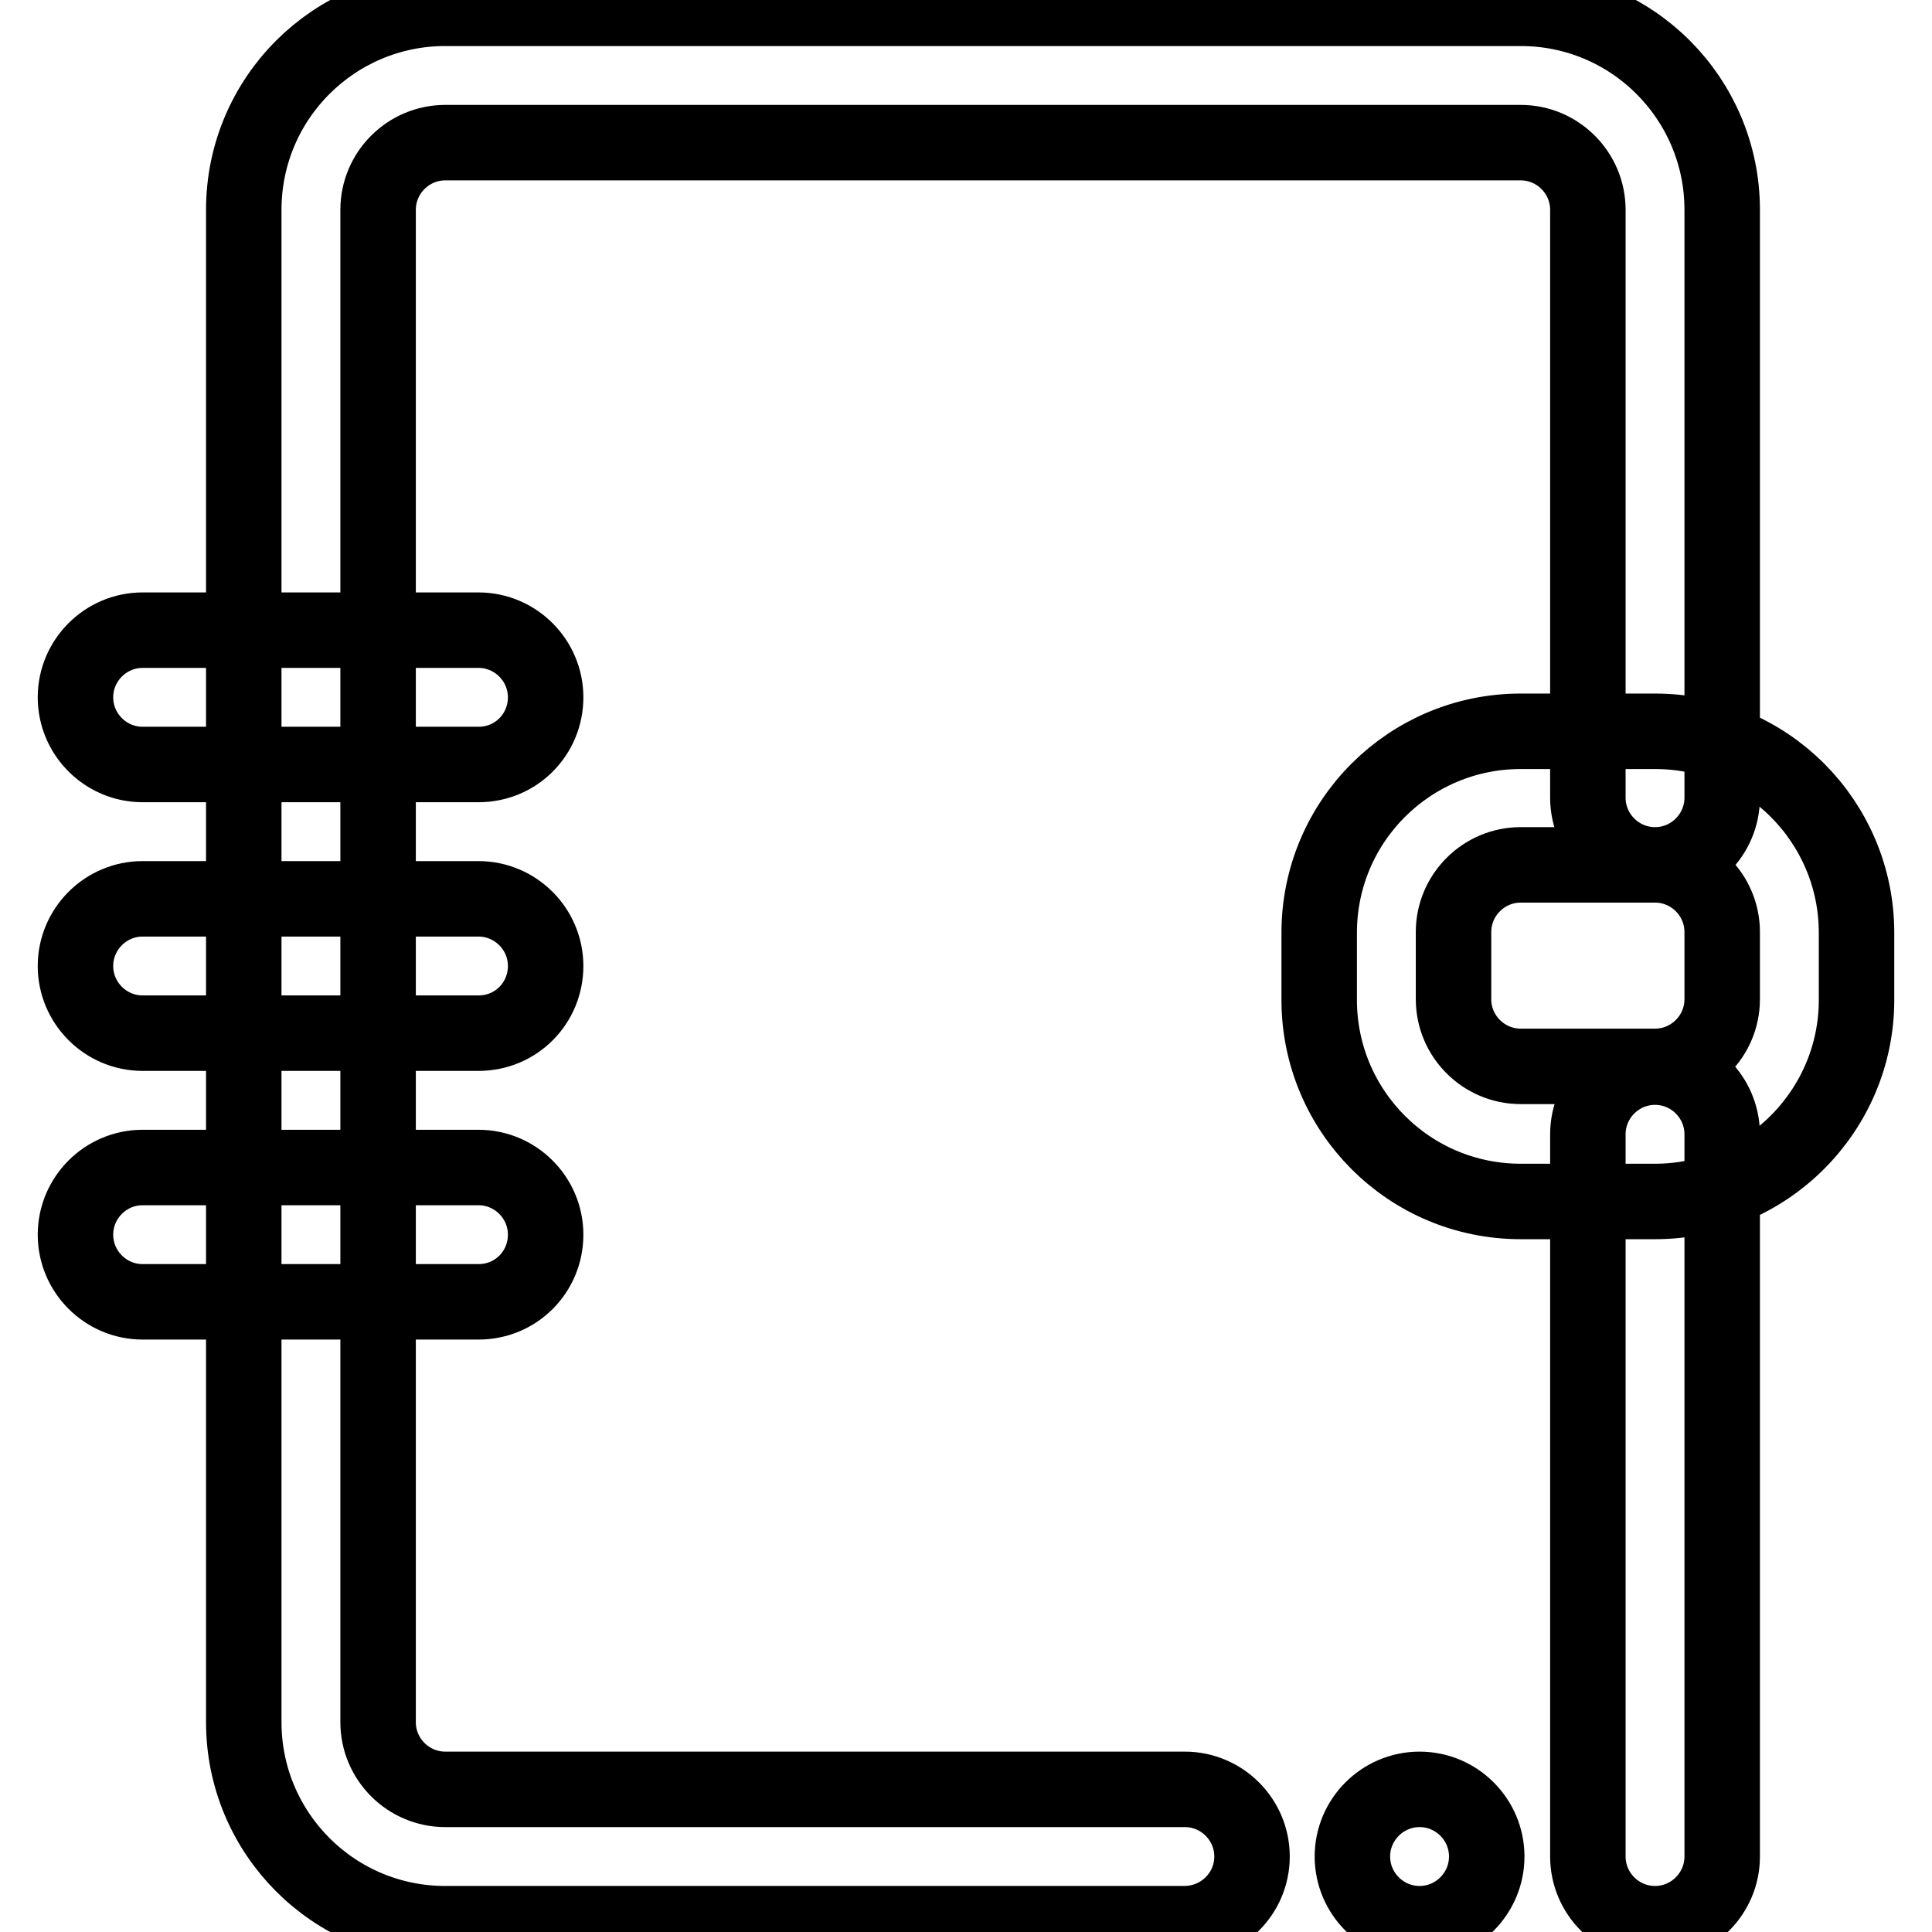
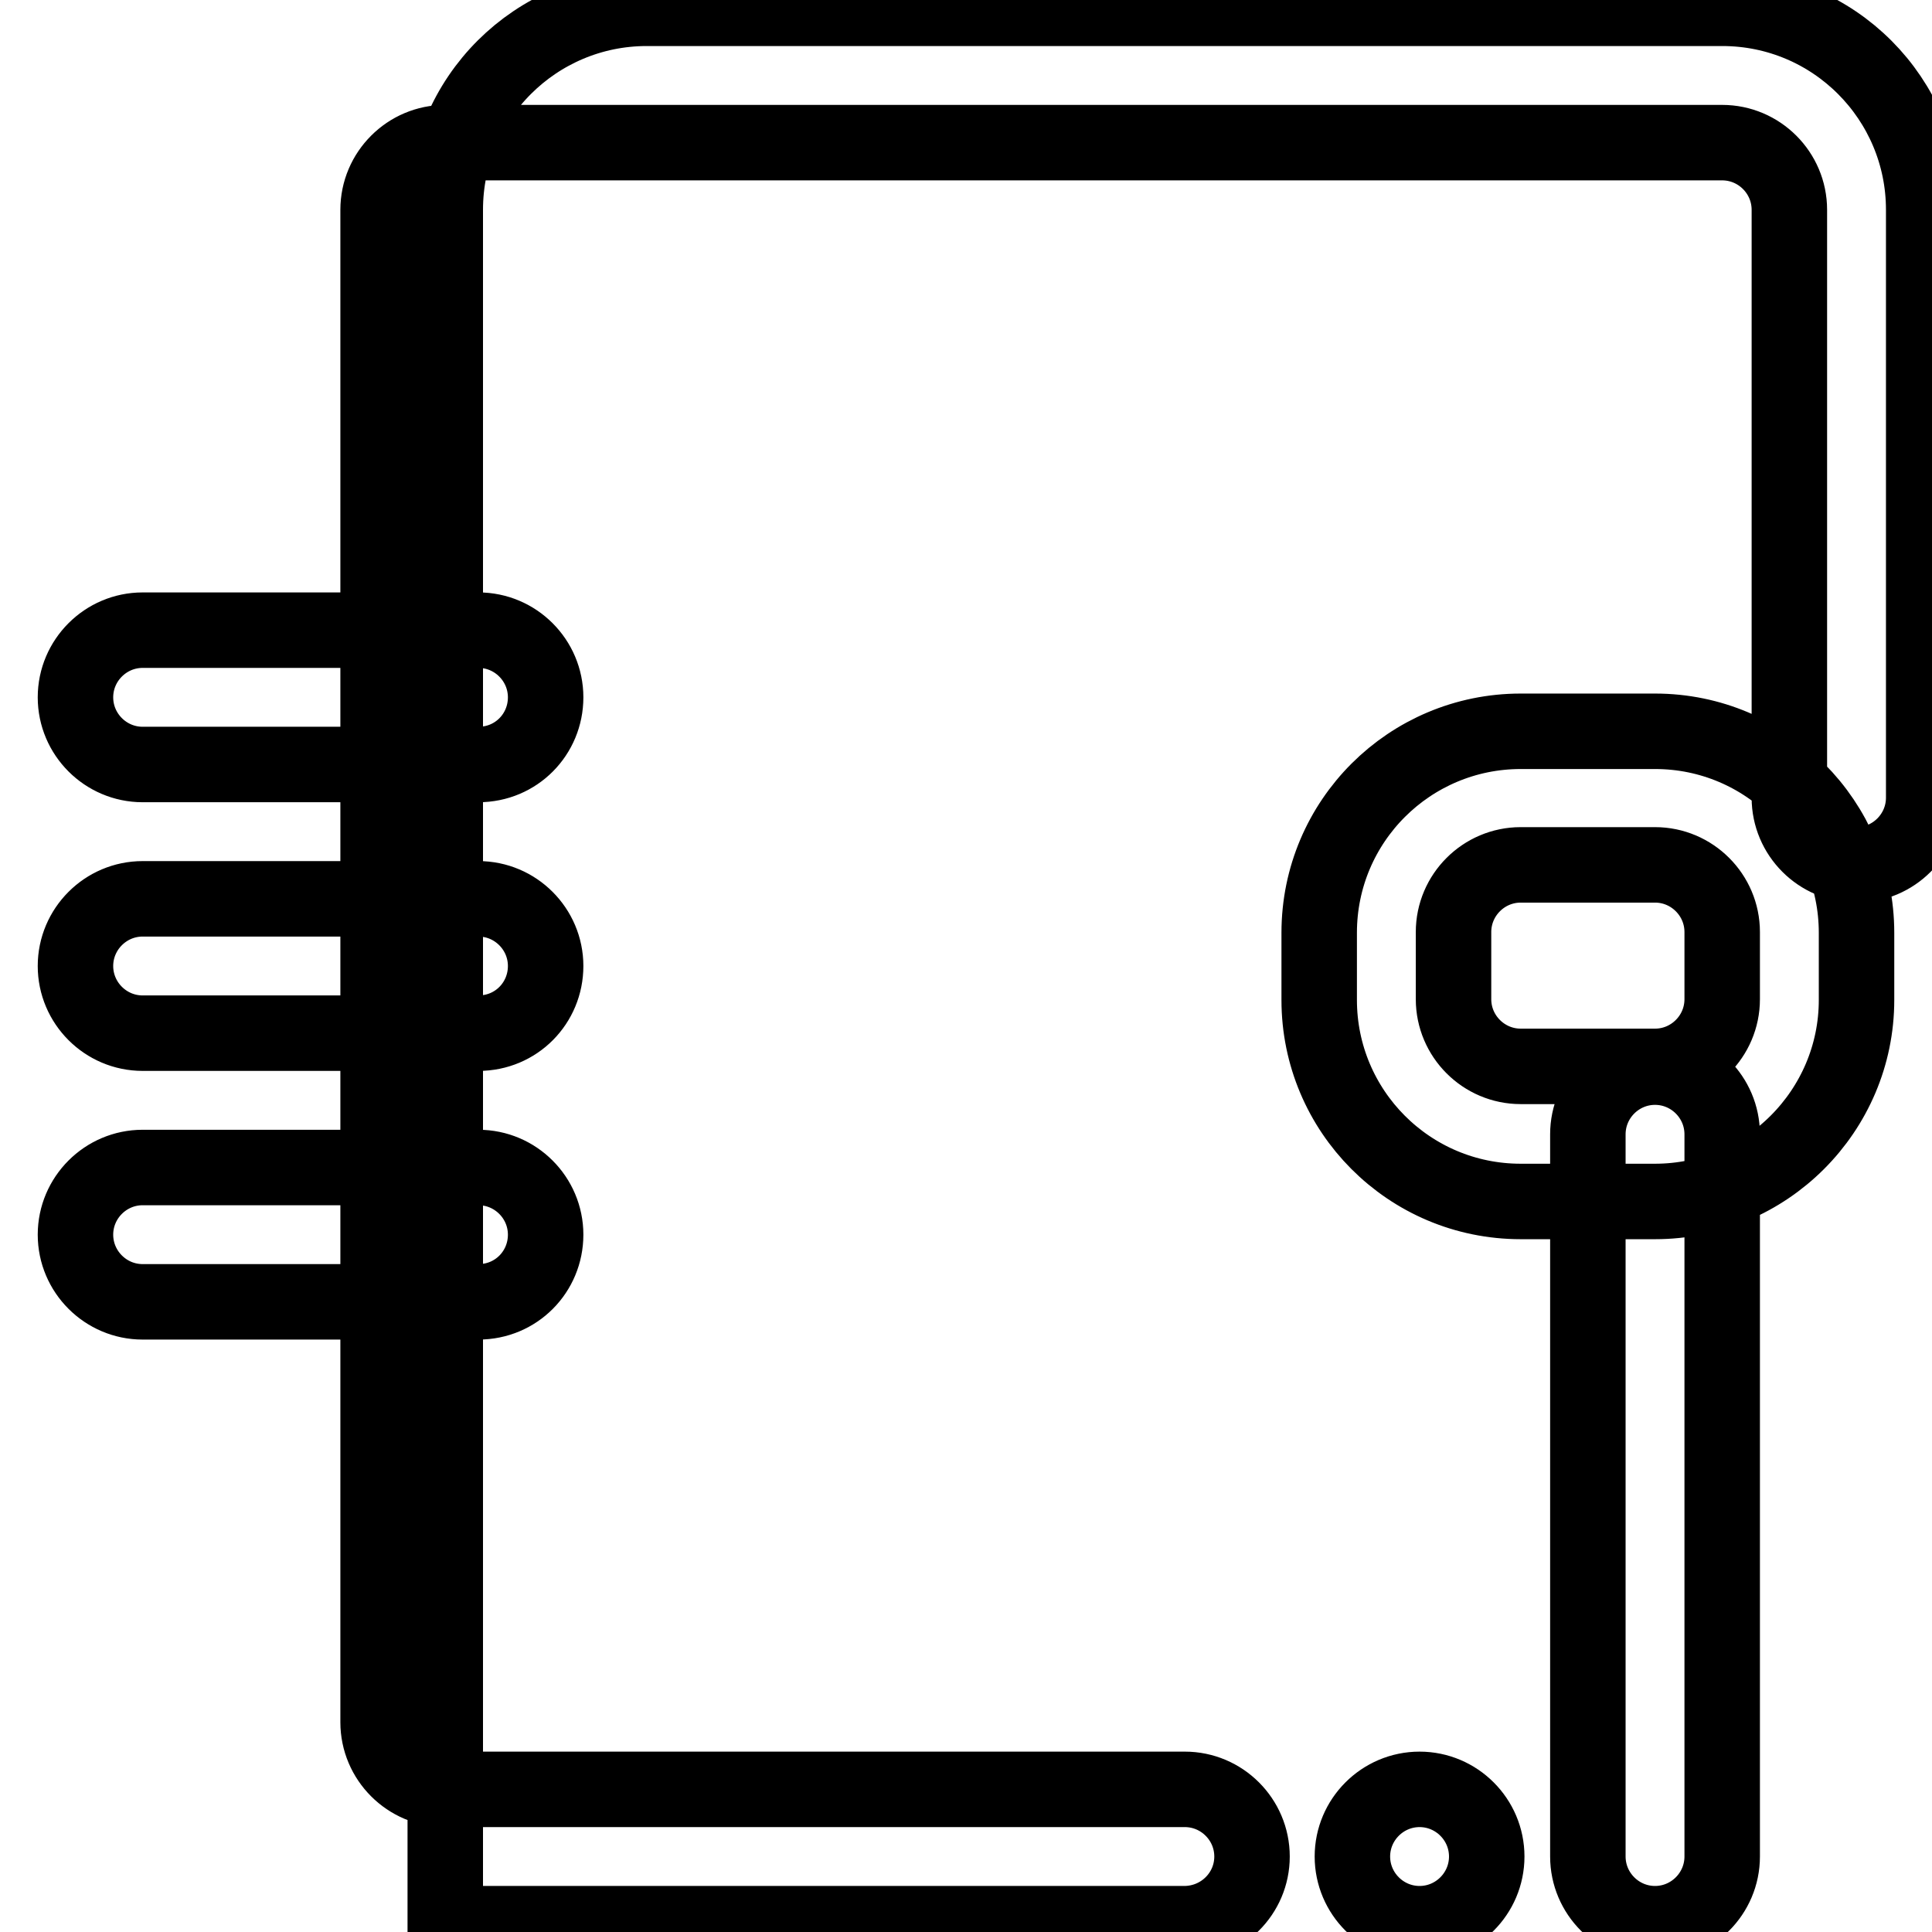
<svg xmlns="http://www.w3.org/2000/svg" version="1.1" x="0px" y="0px" viewBox="0 0 256 256" enable-background="new 0 0 256 256" xml:space="preserve">
  <g>
-     <path stroke-width="10" fill-opacity="0" stroke="#000000" d="M156.9,254.9H59c-14.8,0-26.7-12-26.7-26.7V27.8c0-14.8,12-26.7,26.7-26.7h142.5c14.8,0,26.7,12,26.7,26.7 v77.9c0,4.9-4,8.9-8.9,8.9s-8.9-4-8.9-8.9V27.8c0-4.9-4-8.9-8.9-8.9H59c-4.9,0-8.9,4-8.9,8.9v200.4c0,4.9,4,8.9,8.9,8.9h98 c4.9,0,8.9,4,8.9,8.9S161.9,254.9,156.9,254.9z M219.3,254.9c-4.9,0-8.9-4-8.9-8.9v-95.7c0-4.9,4-8.9,8.9-8.9s8.9,4,8.9,8.9V246 C228.2,250.9,224.2,254.9,219.3,254.9z M63.4,101.3H18.9c-4.9,0-8.9-4-8.9-8.9c0-4.9,4-8.9,8.9-8.9h44.5c4.9,0,8.9,4,8.9,8.9 C72.3,97.3,68.4,101.3,63.4,101.3z M63.4,136.9H18.9c-4.9,0-8.9-4-8.9-8.9s4-8.9,8.9-8.9h44.5c4.9,0,8.9,4,8.9,8.9 S68.4,136.9,63.4,136.9z M63.4,172.5H18.9c-4.9,0-8.9-4-8.9-8.9c0-4.9,4-8.9,8.9-8.9h44.5c4.9,0,8.9,4,8.9,8.9 C72.3,168.5,68.4,172.5,63.4,172.5z M219.3,159.2h-17.8c-14.8,0-26.7-12-26.7-26.7v-8.9c0-14.8,12-26.7,26.7-26.7h17.8 c14.8,0,26.7,12,26.7,26.7v8.9C246,147.2,234,159.2,219.3,159.2z M201.5,114.6c-4.9,0-8.9,4-8.9,8.9v8.9c0,4.9,4,8.9,8.9,8.9h17.8 c4.9,0,8.9-4,8.9-8.9v-8.9c0-4.9-4-8.9-8.9-8.9H201.5z M188.1,237.1c-4.9,0-8.9,4-8.9,8.9s4,8.9,8.9,8.9s8.9-4,8.9-8.9 S193,237.1,188.1,237.1z" />
+     <path stroke-width="10" fill-opacity="0" stroke="#000000" d="M156.9,254.9H59V27.8c0-14.8,12-26.7,26.7-26.7h142.5c14.8,0,26.7,12,26.7,26.7 v77.9c0,4.9-4,8.9-8.9,8.9s-8.9-4-8.9-8.9V27.8c0-4.9-4-8.9-8.9-8.9H59c-4.9,0-8.9,4-8.9,8.9v200.4c0,4.9,4,8.9,8.9,8.9h98 c4.9,0,8.9,4,8.9,8.9S161.9,254.9,156.9,254.9z M219.3,254.9c-4.9,0-8.9-4-8.9-8.9v-95.7c0-4.9,4-8.9,8.9-8.9s8.9,4,8.9,8.9V246 C228.2,250.9,224.2,254.9,219.3,254.9z M63.4,101.3H18.9c-4.9,0-8.9-4-8.9-8.9c0-4.9,4-8.9,8.9-8.9h44.5c4.9,0,8.9,4,8.9,8.9 C72.3,97.3,68.4,101.3,63.4,101.3z M63.4,136.9H18.9c-4.9,0-8.9-4-8.9-8.9s4-8.9,8.9-8.9h44.5c4.9,0,8.9,4,8.9,8.9 S68.4,136.9,63.4,136.9z M63.4,172.5H18.9c-4.9,0-8.9-4-8.9-8.9c0-4.9,4-8.9,8.9-8.9h44.5c4.9,0,8.9,4,8.9,8.9 C72.3,168.5,68.4,172.5,63.4,172.5z M219.3,159.2h-17.8c-14.8,0-26.7-12-26.7-26.7v-8.9c0-14.8,12-26.7,26.7-26.7h17.8 c14.8,0,26.7,12,26.7,26.7v8.9C246,147.2,234,159.2,219.3,159.2z M201.5,114.6c-4.9,0-8.9,4-8.9,8.9v8.9c0,4.9,4,8.9,8.9,8.9h17.8 c4.9,0,8.9-4,8.9-8.9v-8.9c0-4.9-4-8.9-8.9-8.9H201.5z M188.1,237.1c-4.9,0-8.9,4-8.9,8.9s4,8.9,8.9,8.9s8.9-4,8.9-8.9 S193,237.1,188.1,237.1z" />
  </g>
</svg>